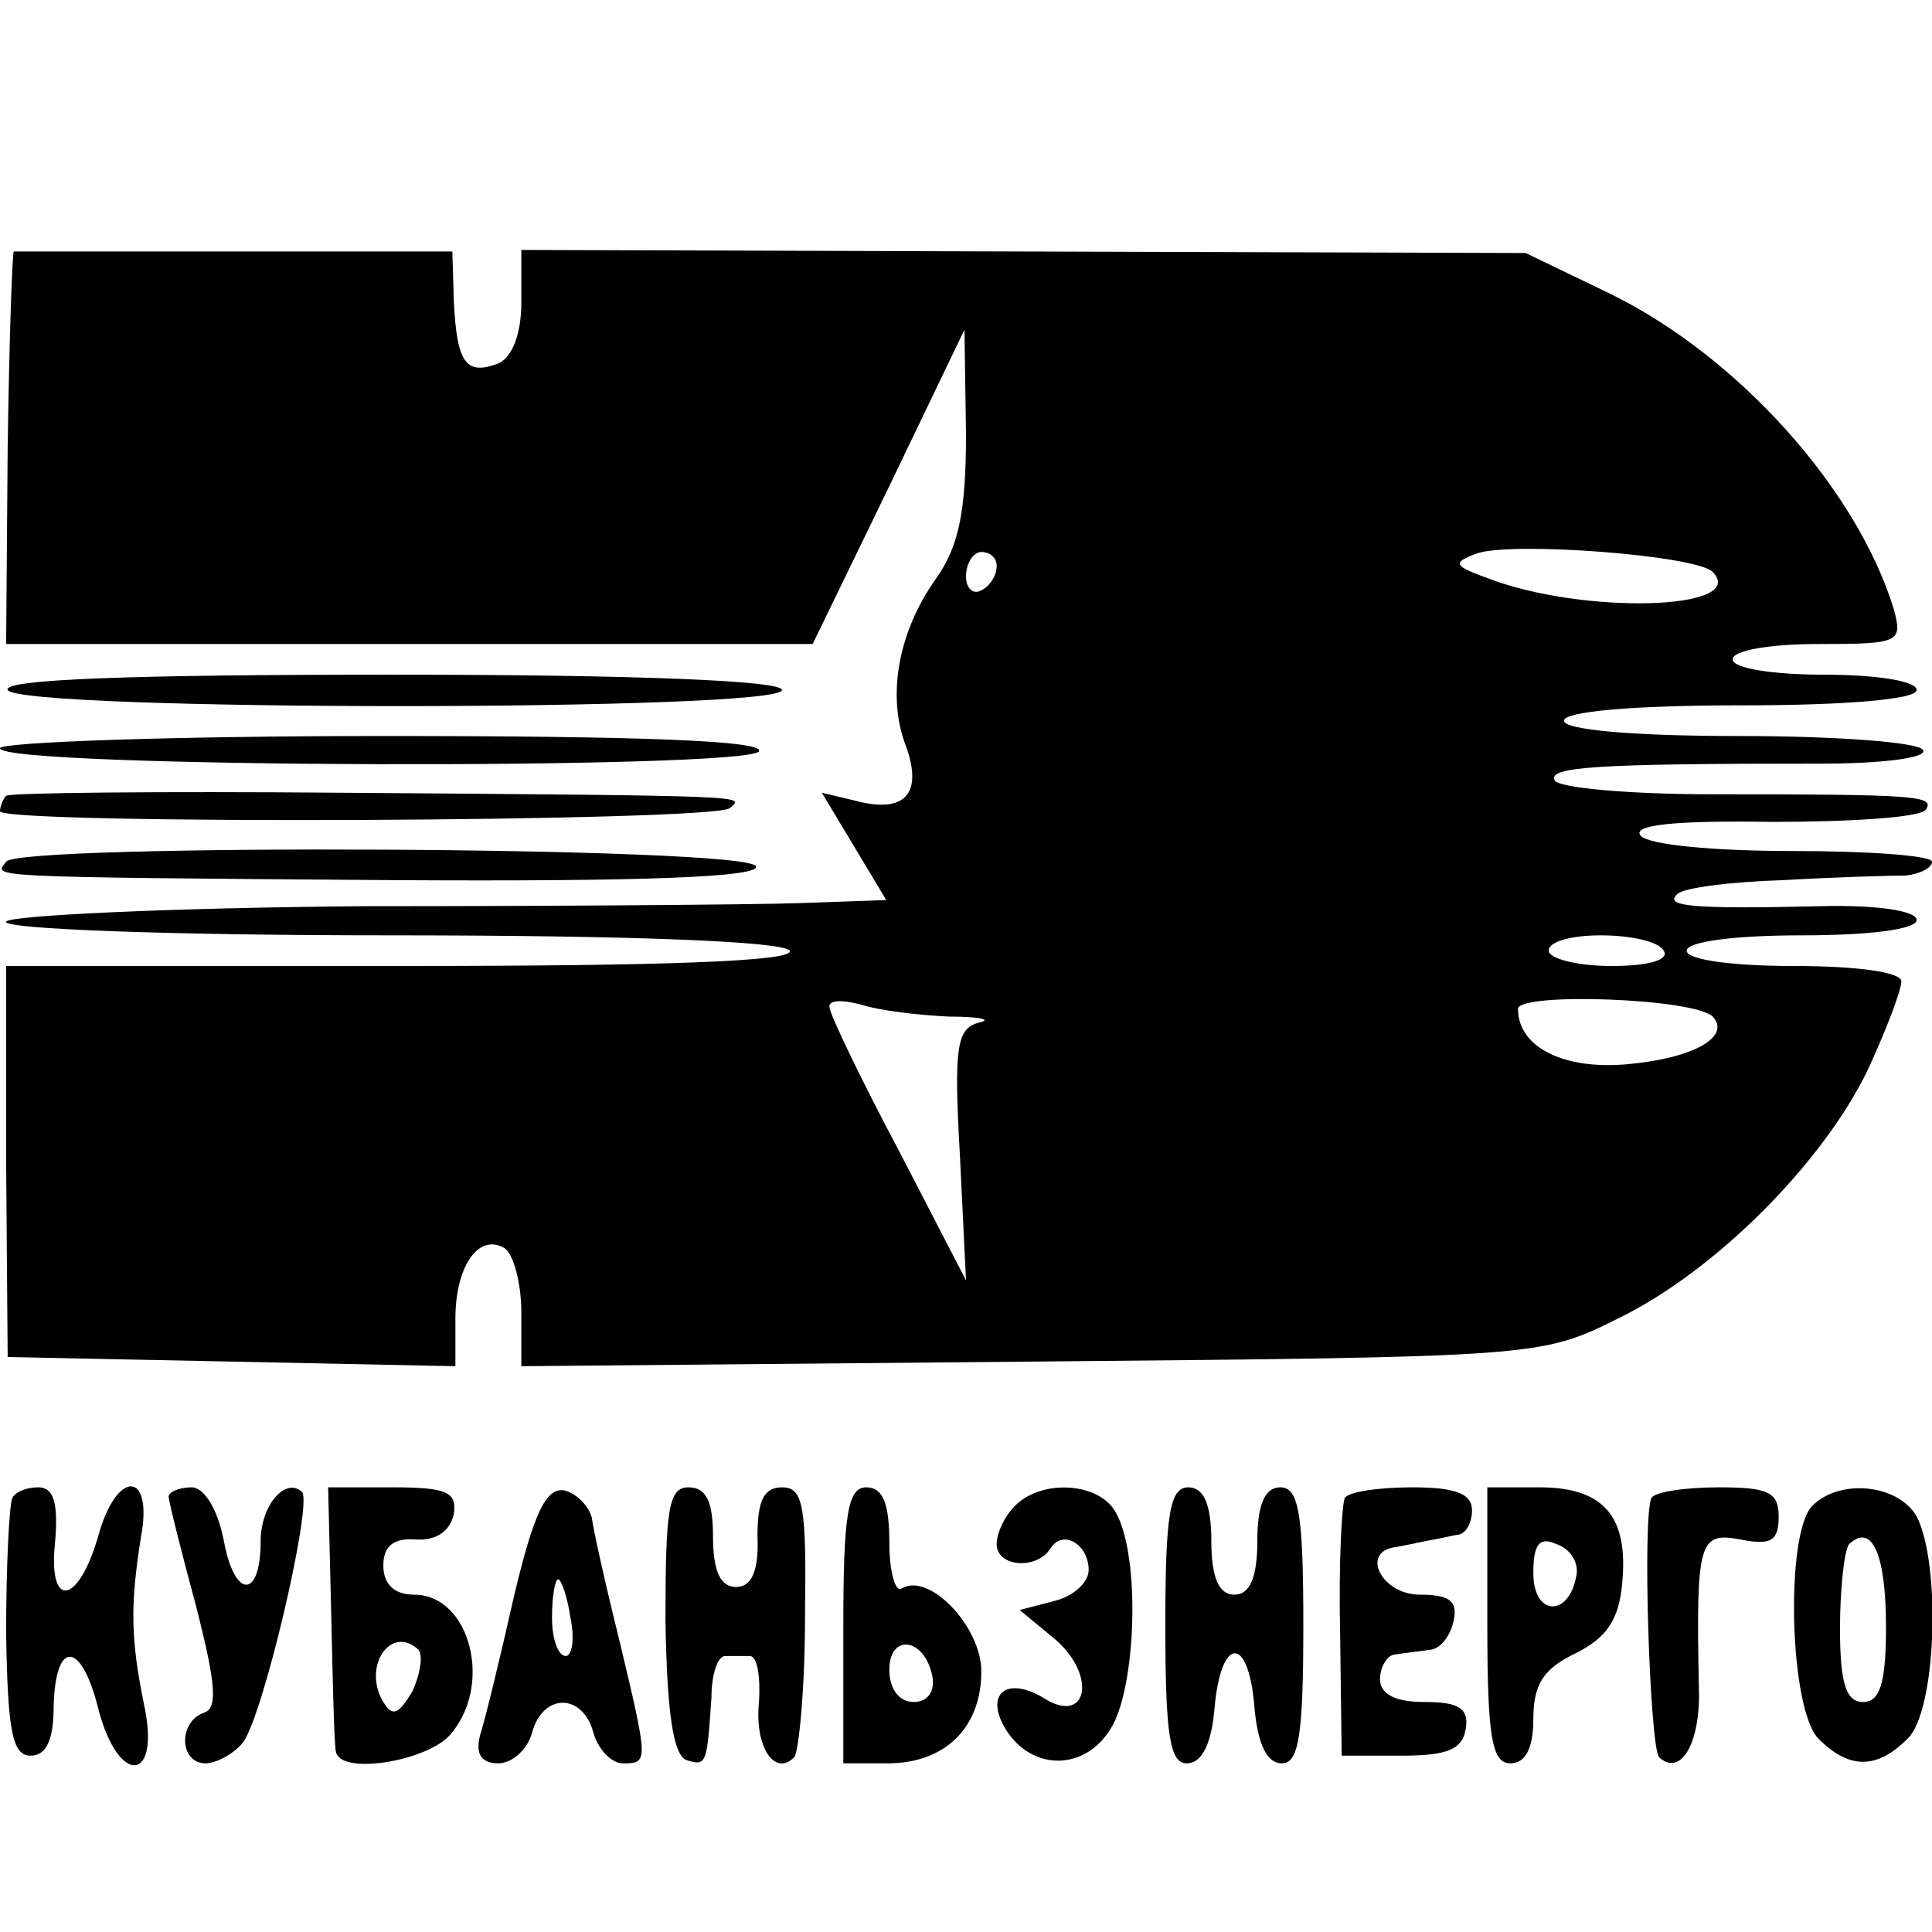
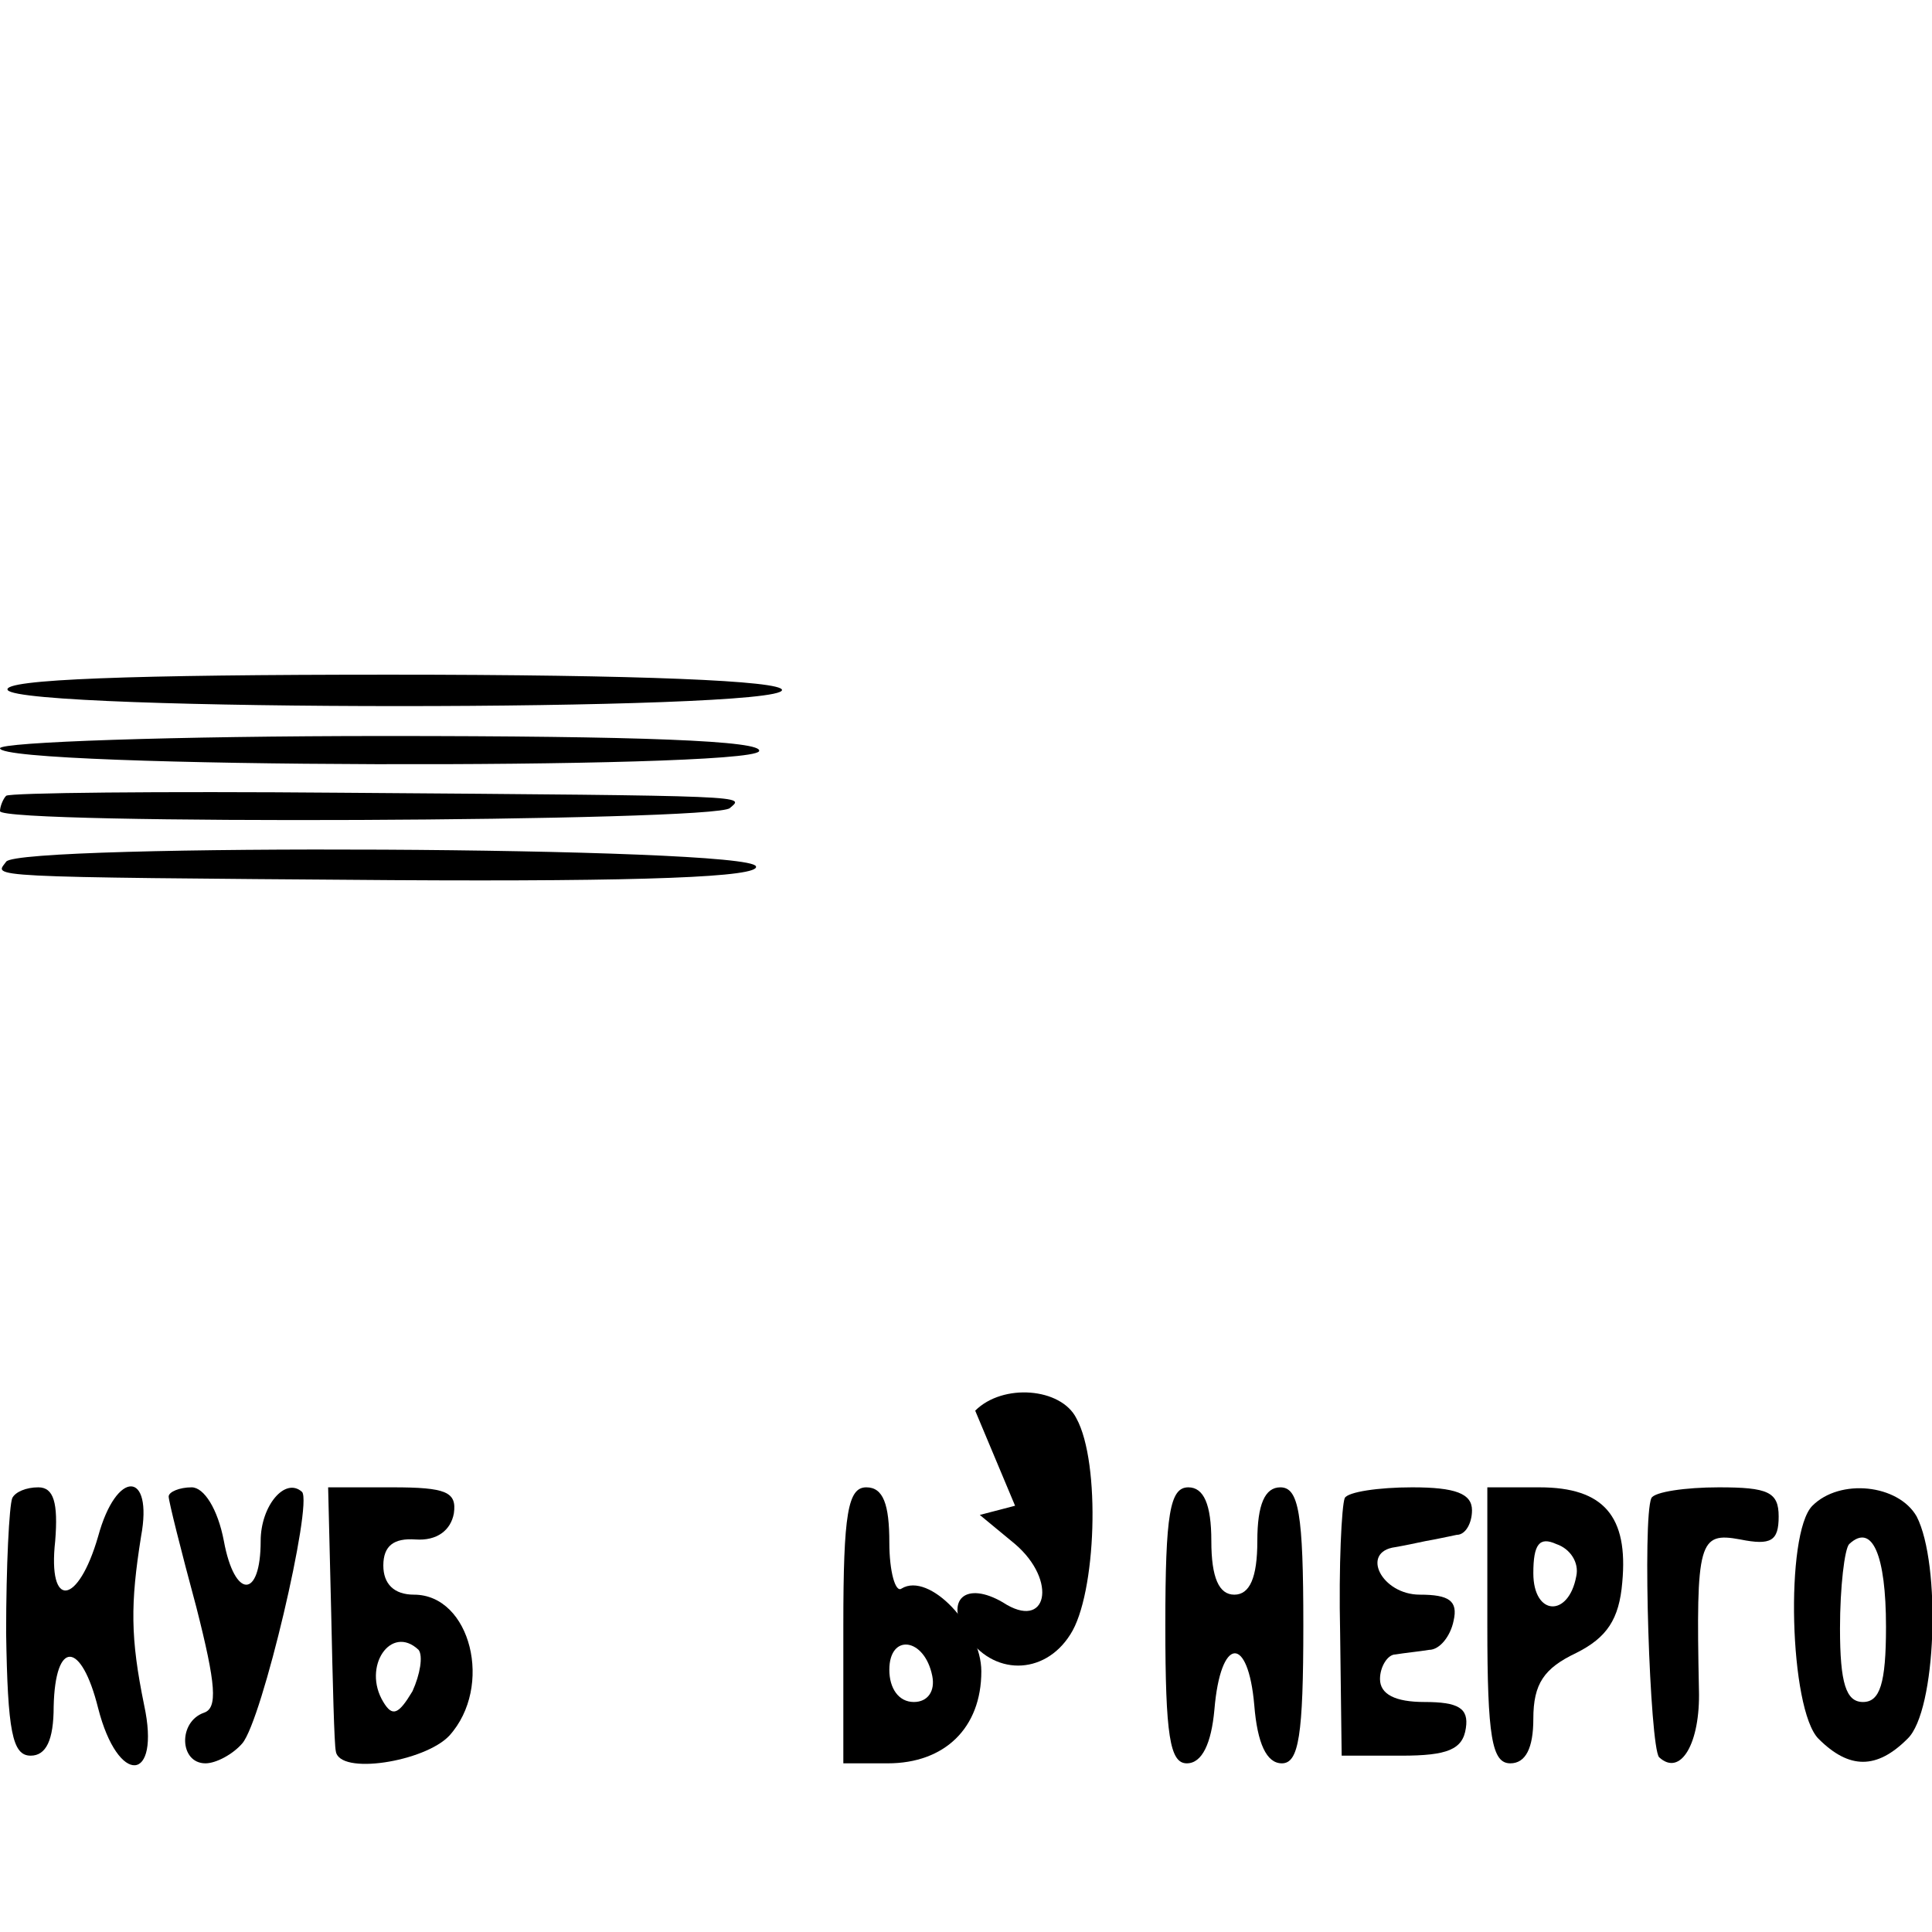
<svg xmlns="http://www.w3.org/2000/svg" version="1.0" width="126pt" height="126pt" viewBox="0 0 126 126" preserveAspectRatio="xMidYMid meet">
  <g transform="translate(0,126) scale(0.1,-0.1)" fill="#000000" stroke="none">
-     <path d="M9 1096 c-1 -1 -3 -58 -4 -128 l-1 -128 263 0 263 0 50 103 49 102 1 -68 c0 -52 -5 -74 -20 -95 -24 -34 -32 -76 -19 -109 11 -31 -1 -44 -34 -35 l-21 5 21 -35 21 -35 -57 -2 c-31 -1 -158 -2 -284 -2 -125 -1 -230 -6 -233 -10 -3 -5 109 -9 250 -9 159 0 257 -4 261 -10 4 -7 -83 -10 -253 -10 l-258 0 0 -127 1 -128 146 -3 146 -3 0 31 c0 34 15 56 32 46 6 -4 11 -23 11 -42 l0 -35 333 3 c329 3 332 3 382 28 64 31 134 102 163 162 12 26 22 52 22 58 0 6 -29 10 -70 10 -40 0 -70 4 -70 10 0 6 32 10 75 10 45 0 75 4 75 10 0 6 -26 10 -63 9 -85 -2 -102 0 -93 8 4 4 35 8 69 9 34 2 70 3 80 3 9 1 17 5 17 9 0 4 -41 7 -91 7 -51 0 -94 4 -99 10 -6 7 22 10 86 9 52 0 97 3 100 8 6 9 -6 10 -139 10 -53 0 -100 4 -103 9 -5 9 27 11 174 11 41 0 70 4 66 9 -3 5 -57 9 -120 9 -69 0 -114 4 -114 10 0 6 45 10 115 10 70 0 115 4 115 10 0 6 -27 10 -60 10 -33 0 -60 4 -60 10 0 6 25 10 56 10 53 0 55 1 49 23 -24 78 -101 164 -184 205 l-56 27 -327 1 -328 1 0 -34 c0 -21 -6 -36 -15 -40 -21 -8 -27 0 -29 40 l-1 33 -142 0 c-79 0 -144 0 -144 0z m1108 -209 c24 -25 -85 -28 -147 -4 -22 8 -23 10 -7 16 22 8 143 -1 154 -12z m-467 4 c0 -6 -4 -13 -10 -16 -5 -3 -10 1 -10 9 0 9 5 16 10 16 6 0 10 -4 10 -9z m435 -251 c4 -6 -10 -10 -34 -10 -23 0 -41 5 -41 10 0 6 15 10 34 10 19 0 38 -4 41 -10z m-466 -43 c20 0 29 -2 19 -4 -14 -4 -16 -16 -12 -86 l4 -82 -44 85 c-25 47 -45 89 -45 93 -1 5 8 5 20 2 12 -4 37 -7 58 -8z m498 0 c12 -13 -12 -27 -55 -31 -42 -4 -72 11 -72 36 0 11 115 7 127 -5z" />
    <path d="M5 810 c8 -14 505 -14 505 0 0 6 -92 10 -256 10 -167 0 -253 -3 -249 -10z" />
    <path d="M0 772 c0 -13 487 -14 495 -2 4 7 -79 10 -244 10 -138 0 -251 -4 -251 -8z" />
    <path d="M4 741 c-2 -2 -4 -7 -4 -10 0 -9 467 -7 476 2 9 8 20 8 -254 10 -118 1 -216 0 -218 -2z" />
    <path d="M4 698 c-7 -10 -22 -10 252 -12 164 -1 240 2 237 9 -4 13 -482 15 -489 3z" />
    <path d="M8 283 c-2 -5 -4 -44 -4 -88 1 -64 4 -80 16 -80 10 0 15 10 15 32 1 44 18 43 29 -1 13 -51 41 -49 30 2 -9 44 -9 66 -2 110 8 43 -16 44 -28 0 -13 -45 -33 -48 -28 -3 2 25 -1 35 -11 35 -8 0 -15 -3 -17 -7z" />
    <path d="M110 284 c0 -3 8 -35 18 -72 13 -51 14 -66 5 -69 -17 -6 -16 -33 1 -33 7 0 18 6 24 13 13 15 46 156 39 164 -11 10 -27 -9 -27 -32 0 -38 -17 -38 -24 0 -4 21 -13 35 -21 35 -8 0 -15 -3 -15 -6z" />
    <path d="M216 208 c1 -46 2 -86 3 -90 2 -16 58 -7 74 10 29 32 14 92 -23 92 -13 0 -20 7 -20 19 0 13 7 18 21 17 14 -1 23 6 25 17 2 14 -5 17 -40 17 l-42 0 2 -82z m57 -24 c3 -4 1 -16 -4 -27 -9 -15 -13 -17 -19 -7 -14 23 5 51 23 34z" />
-     <path d="M335 218 c-9 -40 -19 -81 -22 -90 -3 -12 1 -18 12 -18 9 0 19 9 22 20 7 26 33 26 40 0 3 -11 12 -20 19 -20 17 0 17 0 -2 80 -9 36 -17 72 -18 80 -2 8 -10 16 -18 18 -12 2 -20 -15 -33 -70z m37 -13 c3 -14 1 -25 -3 -25 -5 0 -9 11 -9 25 0 14 2 25 4 25 2 0 6 -11 8 -25z" />
-     <path d="M434 203 c1 -60 5 -88 14 -91 13 -4 13 -2 16 41 0 15 4 27 9 27 4 0 11 0 16 0 5 0 7 -14 6 -30 -3 -29 10 -49 23 -36 3 4 7 45 7 91 1 73 -1 85 -15 85 -12 0 -16 -9 -16 -32 1 -23 -4 -33 -14 -33 -10 0 -15 10 -15 33 0 22 -4 32 -16 32 -13 0 -15 -14 -15 -87z" />
    <path d="M550 200 l0 -90 29 0 c37 0 61 23 61 60 0 29 -34 65 -52 54 -4 -3 -8 11 -8 30 0 25 -4 36 -15 36 -12 0 -15 -17 -15 -90z m58 -33 c2 -10 -3 -17 -12 -17 -10 0 -16 9 -16 21 0 24 23 21 28 -4z" />
-     <path d="M662 278 c-7 -7 -12 -18 -12 -25 0 -15 26 -17 35 -3 8 13 25 3 25 -14 0 -8 -10 -17 -22 -20 l-23 -6 23 -19 c28 -24 21 -57 -8 -38 -24 14 -38 2 -24 -21 17 -27 51 -27 68 0 17 26 20 112 4 141 -10 20 -48 23 -66 5z" />
+     <path d="M662 278 l-23 -6 23 -19 c28 -24 21 -57 -8 -38 -24 14 -38 2 -24 -21 17 -27 51 -27 68 0 17 26 20 112 4 141 -10 20 -48 23 -66 5z" />
    <path d="M760 200 c0 -72 3 -90 14 -90 10 0 16 13 18 35 4 48 22 49 26 3 2 -25 8 -38 18 -38 11 0 14 18 14 90 0 73 -3 90 -15 90 -10 0 -15 -11 -15 -35 0 -24 -5 -35 -15 -35 -10 0 -15 11 -15 35 0 24 -5 35 -15 35 -12 0 -15 -17 -15 -90z" />
    <path d="M877 283 c-2 -5 -4 -44 -3 -88 l1 -80 39 0 c30 0 40 4 42 18 2 13 -5 17 -27 17 -19 0 -29 5 -29 15 0 8 5 16 10 16 6 1 16 2 22 3 7 0 14 9 16 19 3 13 -3 17 -22 17 -25 0 -39 28 -16 31 6 1 15 3 20 4 6 1 15 3 20 4 6 0 10 8 10 16 0 11 -11 15 -39 15 -22 0 -42 -3 -44 -7z" />
    <path d="M970 200 c0 -73 3 -90 15 -90 10 0 15 10 15 29 0 23 7 33 28 43 20 10 28 22 30 46 4 43 -12 62 -54 62 l-34 0 0 -90z m58 32 c-5 -27 -28 -26 -28 2 0 19 4 24 15 19 9 -3 15 -12 13 -21z" />
    <path d="M1077 283 c-6 -13 -1 -162 5 -169 14 -13 27 9 26 44 -2 97 0 103 27 98 20 -4 25 -1 25 15 0 16 -7 19 -39 19 -22 0 -42 -3 -44 -7z" />
    <path d="M1182 278 c-18 -18 -15 -133 4 -152 20 -20 38 -20 58 0 19 18 22 114 6 145 -12 21 -50 25 -68 7z m48 -79 c0 -37 -4 -49 -15 -49 -11 0 -15 12 -15 48 0 27 3 52 6 55 15 14 24 -7 24 -54z" />
  </g>
</svg>